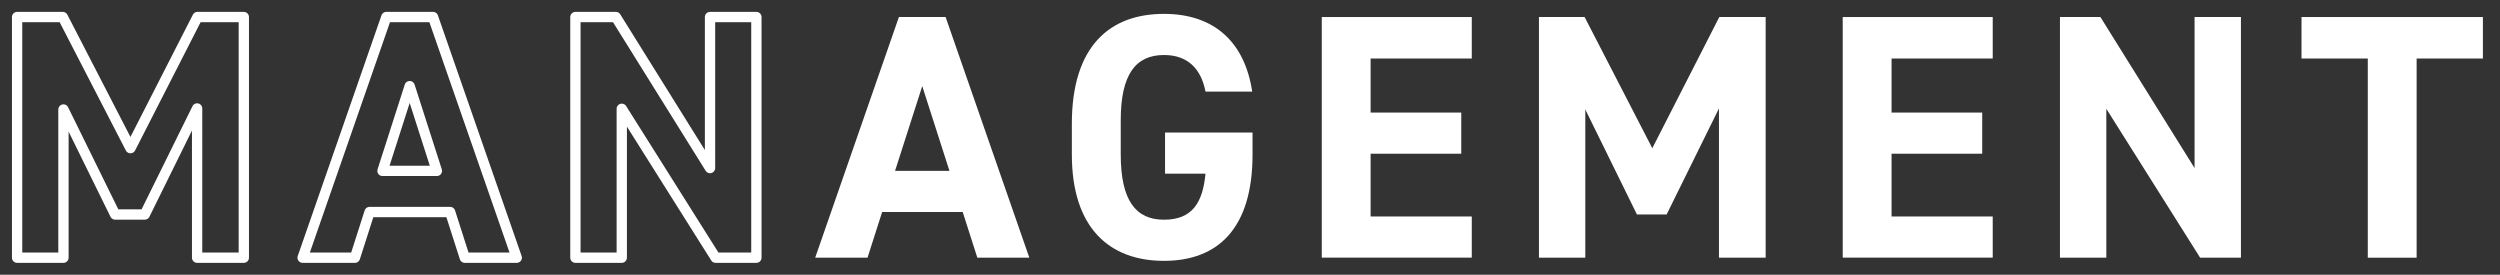
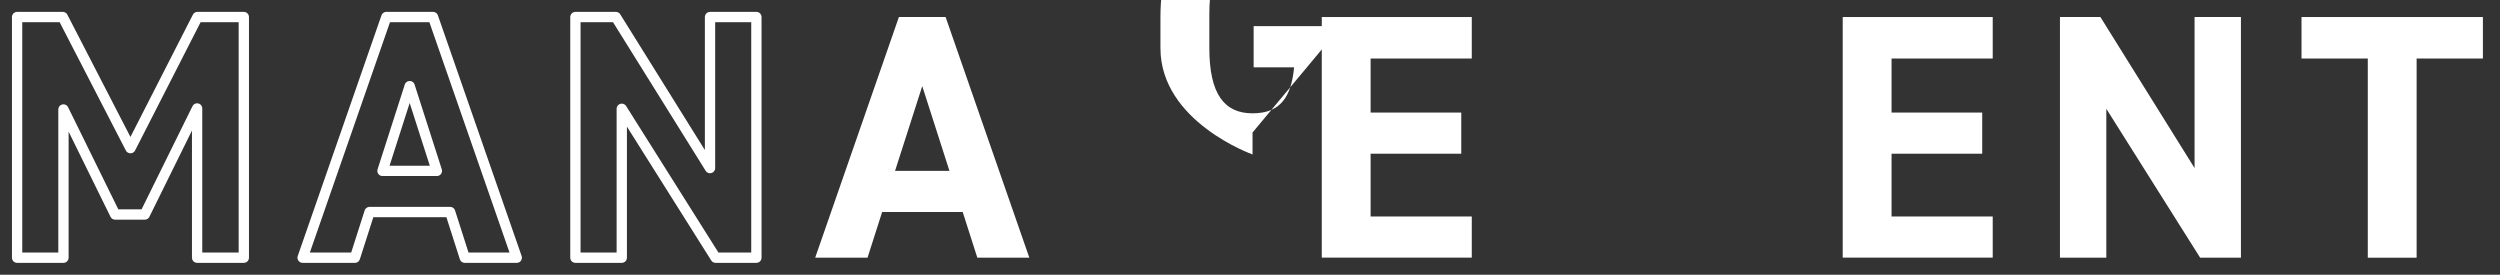
<svg xmlns="http://www.w3.org/2000/svg" width="364" height="40" viewBox="0 0 364 40">
  <rect x="0" y="0" width="364" height="40" fill="#333333" stroke="none" />
  <path d="m19,21.57L28.75,2.48h6.75v35.04h-6.8V15.79l-7.62,15.44h-4.32l-7.52-15.29v21.58H2.49V2.48h6.65l9.85,19.09Z" style="fill:none;stroke:#fff;stroke-linecap:round;stroke-linejoin:round;stroke-width:1.5px" />
  <path d="m44.06,37.52L56.25,2.48h6.8l12.19,35.04h-7.57l-2.13-6.65h-11.73l-2.13,6.65h-7.62Zm11.63-12.64h7.92l-3.96-12.34-3.96,12.34Z" style="fill:none;stroke:#fff;stroke-linecap:round;stroke-linejoin:round;stroke-width:1.5px" />
  <path d="m110.13,2.48v35.04h-5.94l-13.66-21.68v21.68h-6.75V2.48h5.89l13.71,21.99V2.48h6.75Z" style="fill:none;stroke:#fff;stroke-linecap:round;stroke-linejoin:round;stroke-width:1.5px" />
  <path d="m118.69,37.52l12.19-35.04h6.8l12.19,35.04h-7.57l-2.13-6.65h-11.73l-2.13,6.65h-7.62Zm11.63-12.64h7.92l-3.96-12.34-3.96,12.34Z" style="fill:#fff;stroke-width:0px" />
-   <path d="m182.37,19.29v3.2c0,10.71-4.98,15.49-12.9,15.49s-13.41-4.77-13.41-15.49v-4.47c0-11.32,5.54-16,13.41-16,7.36,0,11.78,4.16,12.85,11.32h-6.8c-.61-3.2-2.49-5.33-6.04-5.33-4.11,0-6.3,2.79-6.3,9.5v4.98c0,6.7,2.18,9.5,6.3,9.5s5.64-2.49,6.04-6.7h-5.89v-5.99h12.75Z" style="fill:#fff;stroke-width:0px" />
+   <path d="m182.37,19.29v3.2s-13.41-4.77-13.41-15.49v-4.47c0-11.32,5.54-16,13.41-16,7.36,0,11.78,4.16,12.85,11.32h-6.8c-.61-3.2-2.49-5.33-6.04-5.33-4.11,0-6.3,2.79-6.3,9.5v4.98c0,6.7,2.18,9.5,6.3,9.5s5.64-2.49,6.04-6.7h-5.89v-5.99h12.75Z" style="fill:#fff;stroke-width:0px" />
  <path d="m214.29,2.48v6.04h-14.73v7.87h13.2v5.99h-13.2v9.14h14.73v5.99h-21.84V2.48h21.84Z" style="fill:#fff;stroke-width:0px" />
-   <path d="m240.58,21.57l9.75-19.09h6.75v35.04h-6.8V15.79l-7.62,15.44h-4.32l-7.52-15.29v21.58h-6.75V2.48h6.65l9.85,19.09Z" style="fill:#fff;stroke-width:0px" />
  <path d="m290.14,2.48v6.04h-14.73v7.87h13.2v5.99h-13.2v9.14h14.73v5.99h-21.84V2.48h21.84Z" style="fill:#fff;stroke-width:0px" />
  <path d="m326.28,2.48v35.04h-5.94l-13.66-21.68v21.68h-6.75V2.48h5.89l13.71,21.99V2.48h6.75Z" style="fill:#fff;stroke-width:0px" />
  <path d="m361.51,2.48v6.04h-9.65v29h-7.11V8.52h-9.65V2.48h26.41Z" style="fill:#fff;stroke-width:0px" />
  <rect width="364" height="40" style="fill:none;stroke-width:0px" />
</svg>